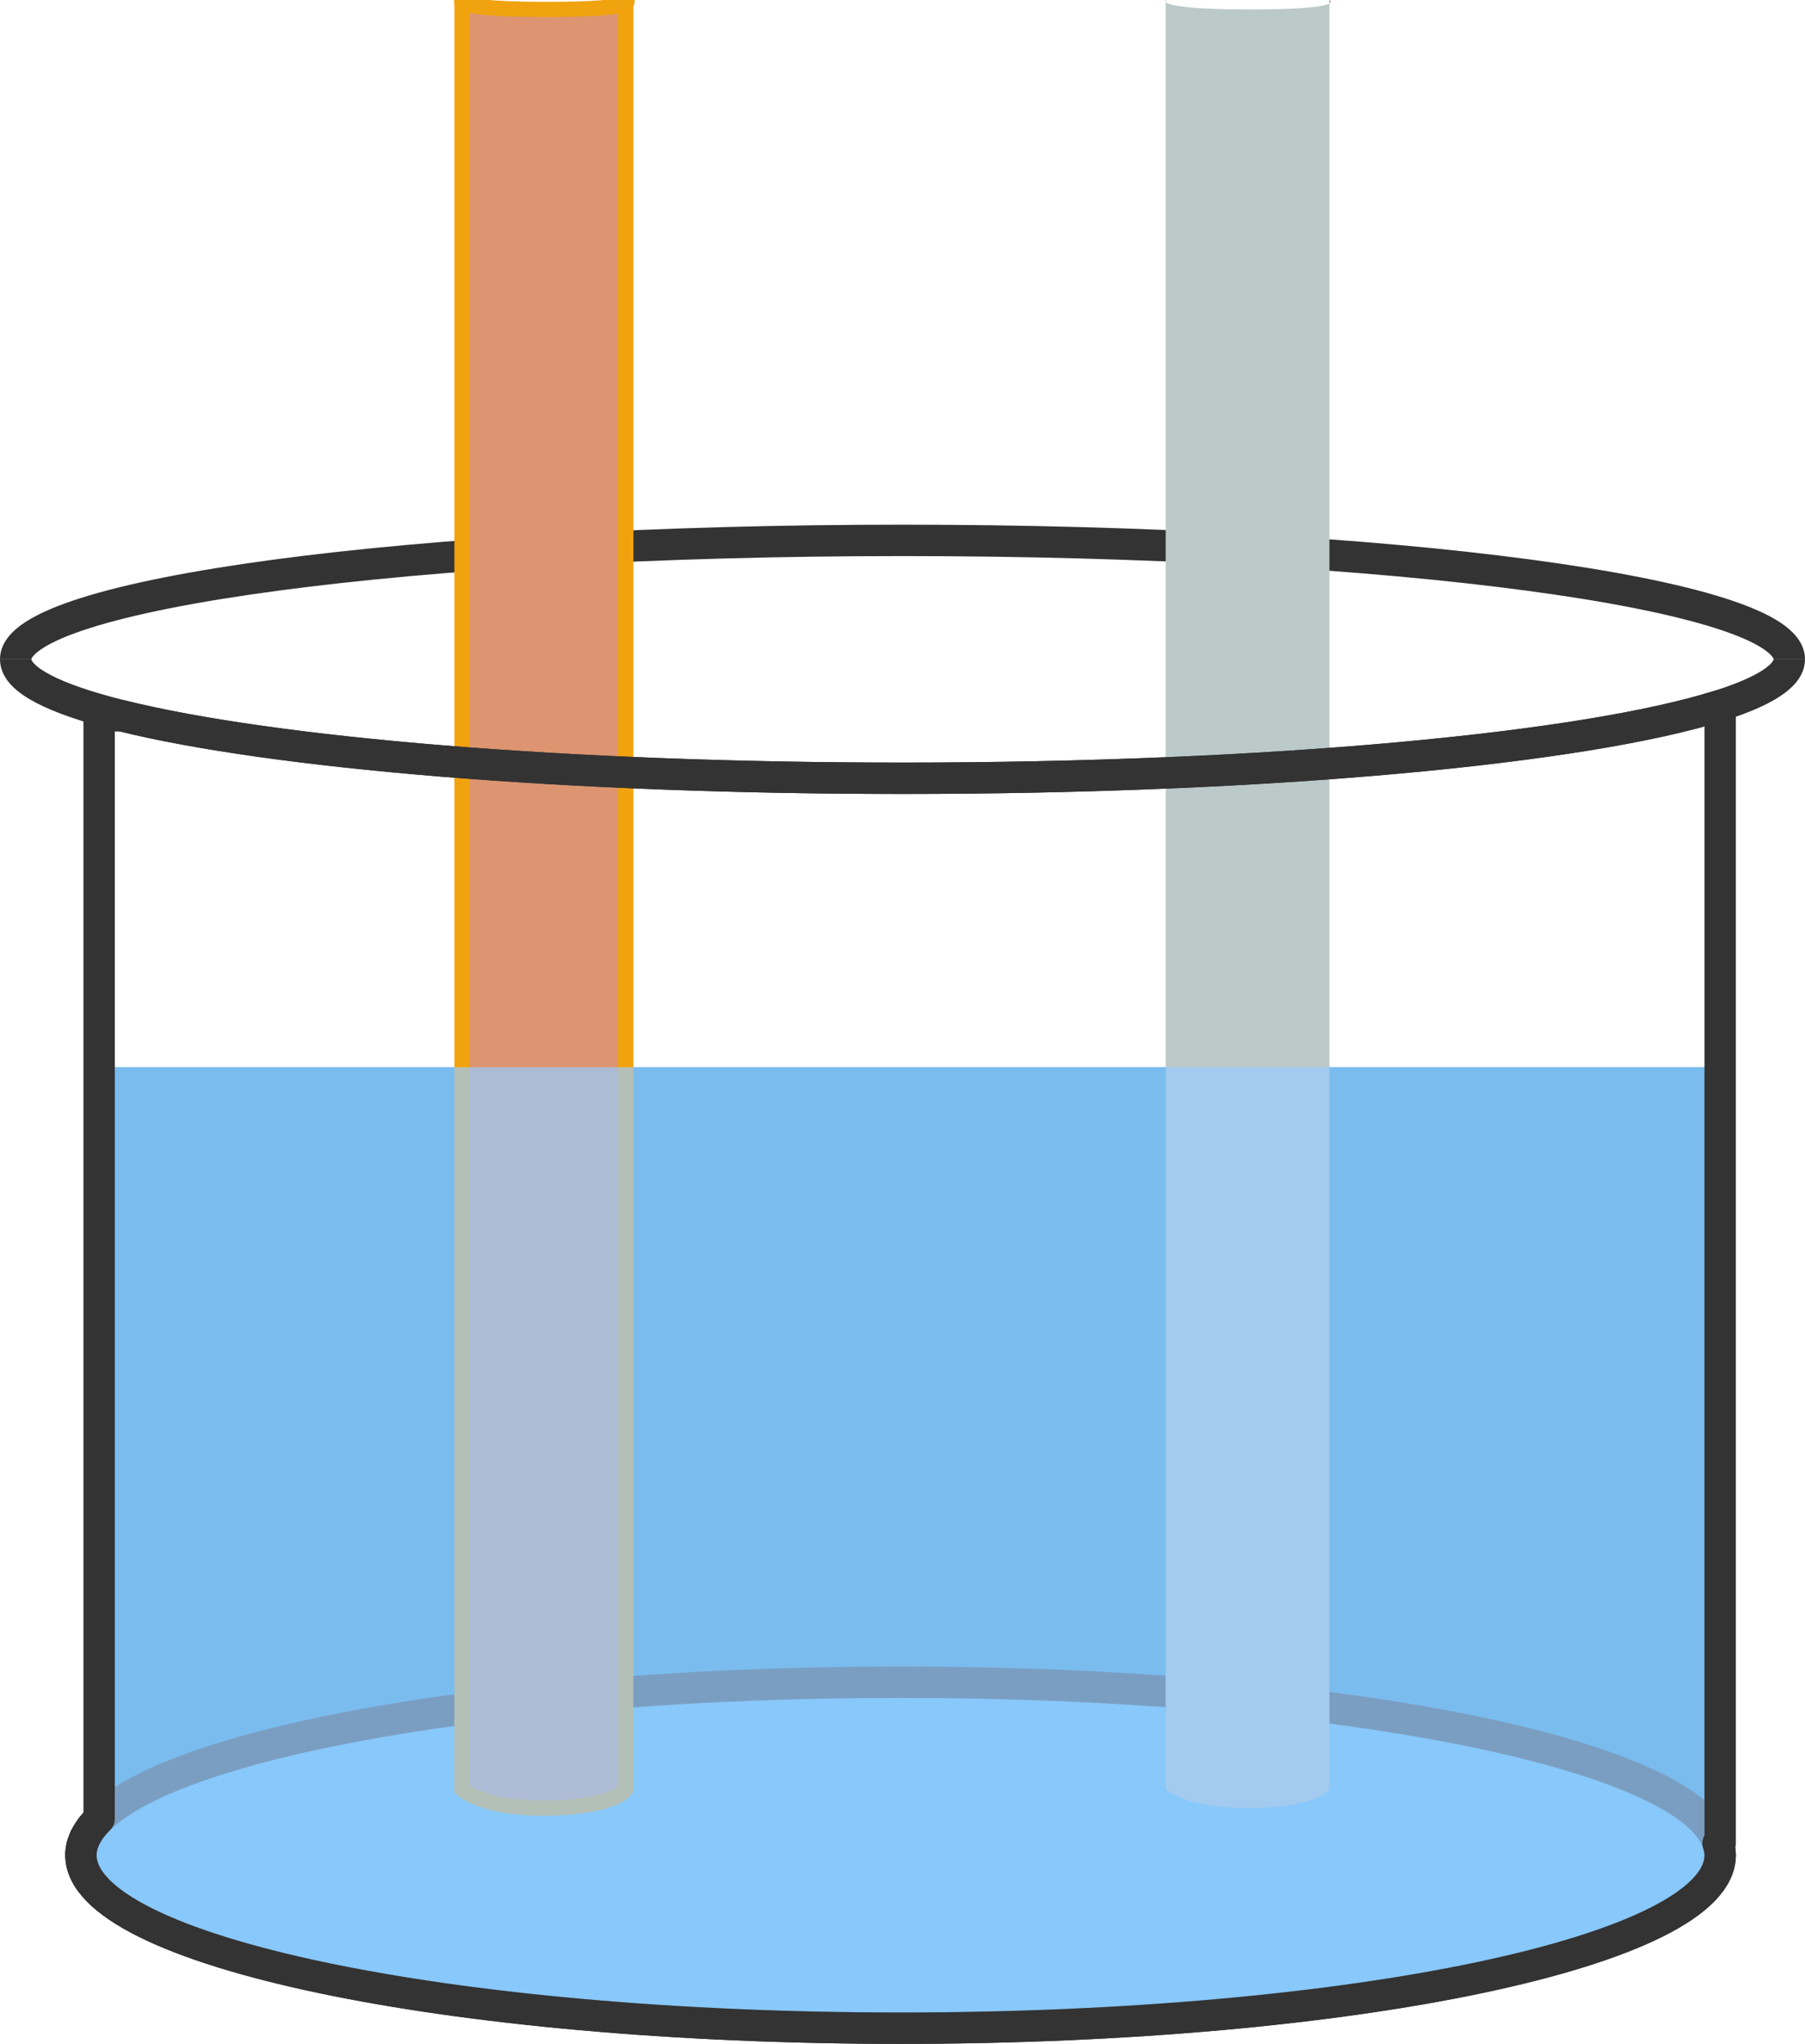
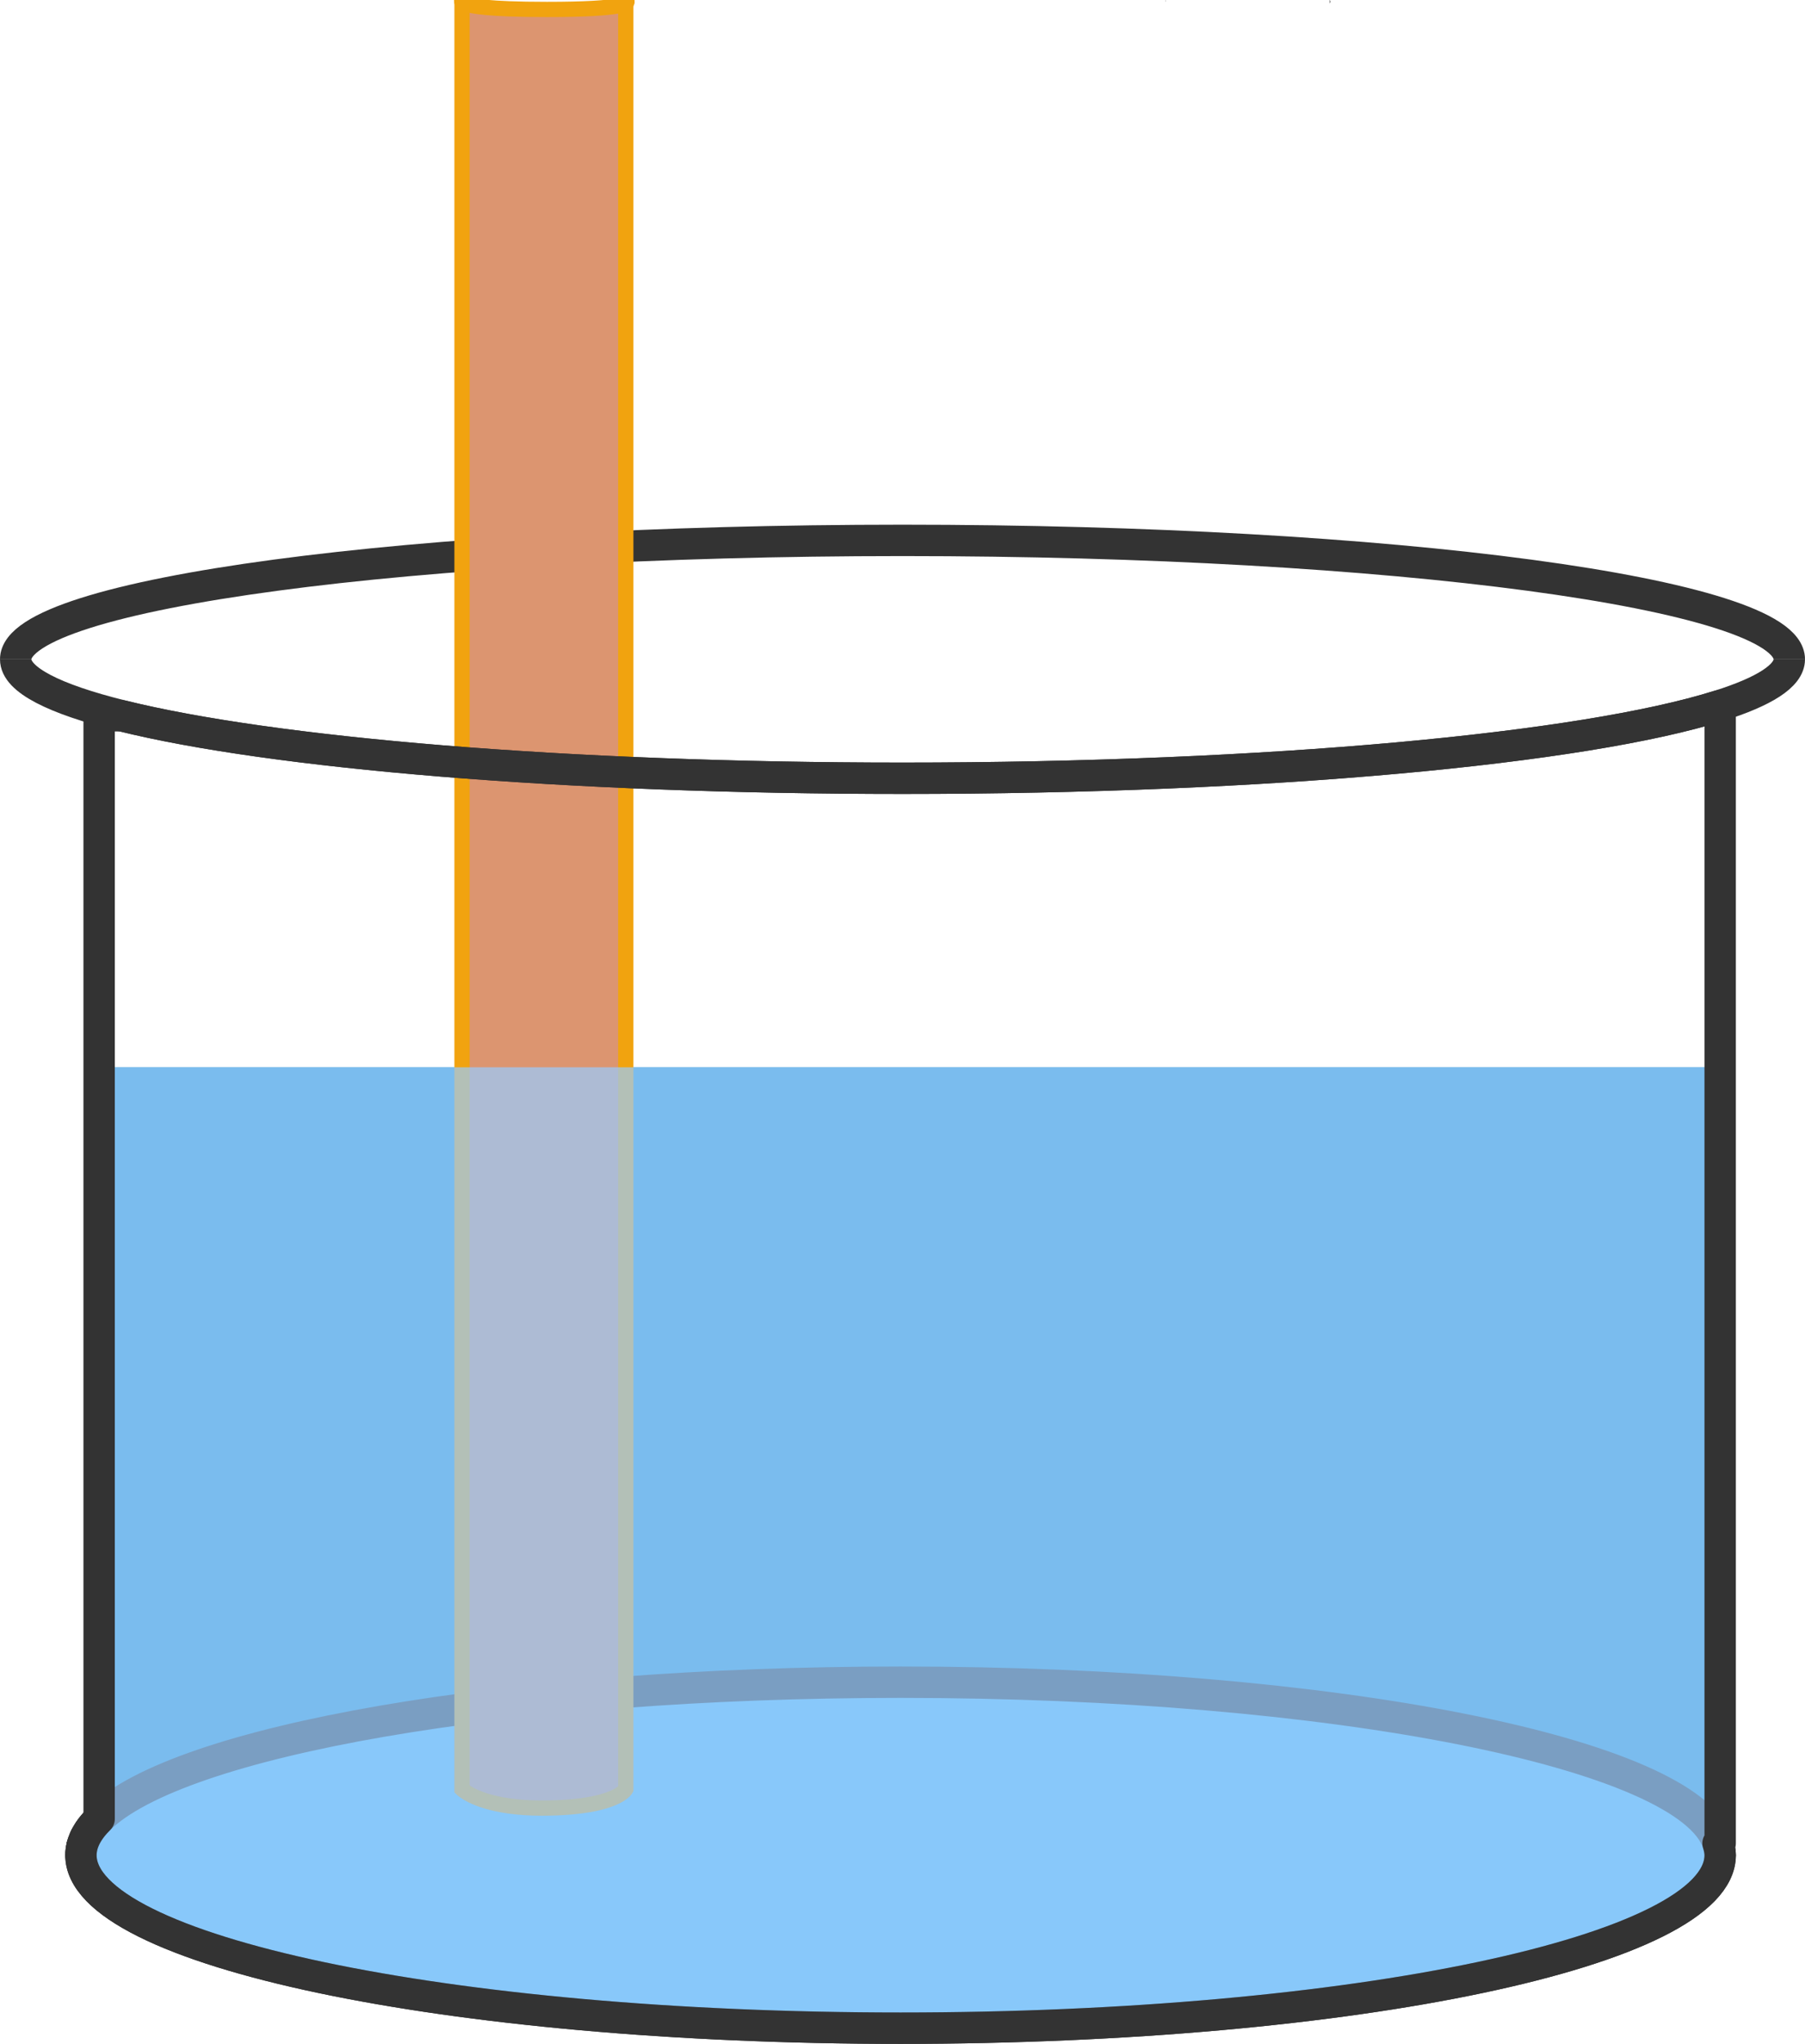
<svg xmlns="http://www.w3.org/2000/svg" version="1.1" id="Layer_1" x="0px" y="0px" width="354.789px" height="401.597px" viewBox="535.547 162.026 354.789 401.597" enable-background="new 535.547 162.026 354.789 401.597" xml:space="preserve">
  <path opacity="0.8" fill="#007CB7" enable-background="new    " d="M873.661,371.732h-318.63V519.42c0,0.002,0,0.002,0,0.002  c15.524-15.35,80.14-26.863,157.524-26.863c85.271,0,155.022,13.98,160.688,31.666c-0.001-0.003-0.003-0.006-0.003-0.01h0.419  L873.661,371.732L873.661,371.732z" />
  <path fill="none" stroke="#333333" stroke-width="6.167" stroke-miterlimit="10" d="M887.253,291.576  c0-12.905-78.041-23.371-174.312-23.371S538.63,278.67,538.63,291.576" />
  <path opacity="0.8" fill="#AFD6EA" stroke="#333333" stroke-width="6.167" stroke-linejoin="round" stroke-miterlimit="10" enable-background="new    " d="  M552.365,522.943c0.205-0.41,0.463-0.816,0.734-1.224C552.824,522.127,552.572,522.533,552.365,522.943z" />
-   <path opacity="0.8" fill="#AFD6EA" stroke="#333333" stroke-width="6.167" stroke-linejoin="round" stroke-miterlimit="10" enable-background="new    " d="  M553.527,521.117c0.261-0.344,0.556-0.687,0.864-1.025C554.083,520.432,553.79,520.773,553.527,521.117z" />
  <path opacity="0.8" fill="#AFD6EA" stroke="#333333" stroke-width="6.167" stroke-linejoin="round" stroke-miterlimit="10" enable-background="new    " d="  M551.681,524.752c0.119-0.479,0.304-0.957,0.517-1.432C551.982,523.795,551.802,524.271,551.681,524.752z" />
  <path opacity="0.8" fill="#AFD6EA" stroke="#333333" stroke-width="6.167" stroke-linejoin="round" stroke-miterlimit="10" enable-background="new    " d="  M873.5,525.209c0.082,0.447,0.161,0.892,0.161,1.34C873.661,526.099,873.595,525.654,873.5,525.209z" />
  <path opacity="0.8" fill="#AFD6EA" stroke="#333333" stroke-width="6.167" stroke-linejoin="round" stroke-miterlimit="10" enable-background="new    " d="  M551.455,526.549c0-0.549,0.074-1.092,0.195-1.634C551.525,525.455,551.455,526,551.455,526.549z" />
  <path fill="#AFD6EA" stroke="#333333" stroke-width="6.167" stroke-linejoin="round" stroke-miterlimit="10" d="M554.393,520.092  c0.204-0.224,0.411-0.447,0.637-0.669C554.804,519.646,554.597,519.868,554.393,520.092z" />
  <path fill="#AFD6EA" stroke="#333333" stroke-width="6.167" stroke-linejoin="round" stroke-miterlimit="10" d="M551.65,524.915  c0.012-0.055,0.017-0.11,0.029-0.163C551.667,524.805,551.662,524.86,551.65,524.915z" />
-   <path fill="#AFD6EA" stroke="#333333" stroke-width="6.167" stroke-linejoin="round" stroke-miterlimit="10" d="M873.5,525.209  c-0.06-0.328-0.151-0.656-0.255-0.984C873.349,524.553,873.431,524.882,873.5,525.209z" />
  <path fill="#AFD6EA" stroke="#333333" stroke-width="6.167" stroke-linejoin="round" stroke-miterlimit="10" d="M552.196,523.32  c0.057-0.126,0.104-0.252,0.169-0.377C552.302,523.068,552.253,523.194,552.196,523.32z" />
  <path fill="#AFD6EA" stroke="#333333" stroke-width="6.167" stroke-linejoin="round" stroke-miterlimit="10" d="M553.101,521.721  c0.138-0.201,0.271-0.401,0.428-0.604C553.372,521.318,553.237,521.518,553.101,521.721z" />
  <path fill="#61BEED" stroke="#333333" stroke-width="6.167" stroke-linejoin="round" stroke-miterlimit="10" d="M712.557,492.559  c-77.386,0-142,11.515-157.527,26.864c-0.226,0.222-0.433,0.445-0.637,0.669c-0.31,0.34-0.604,0.683-0.864,1.025  c-0.155,0.201-0.29,0.401-0.428,0.604c-0.271,0.406-0.529,0.813-0.734,1.224c-0.063,0.125-0.112,0.251-0.169,0.377  c-0.213,0.475-0.396,0.951-0.517,1.432c-0.014,0.053-0.019,0.108-0.029,0.163c-0.121,0.542-0.195,1.085-0.195,1.634  c0,18.771,72.127,33.99,161.102,33.99c88.979,0,161.104-15.219,161.104-33.99c0-0.448-0.079-0.893-0.161-1.34  c-0.069-0.327-0.151-0.656-0.255-0.984C867.579,506.539,797.827,492.559,712.557,492.559z" />
  <g id="test">
-     <path fill="#999999" d="M764.671,162.404v-0.378C764.671,162.026,764.479,162.183,764.671,162.404z" />
+     <path fill="#999999" d="M764.671,162.404v-0.378C764.671,162.026,764.479,162.183,764.671,162.404" />
    <path fill="#999999" d="M796.859,162.026v0.662C797.427,162.328,796.859,162.026,796.859,162.026z" />
-     <path fill="#BBC9C9" d="M790.348,163.684c-2.218,0.122-5.131,0.198-8.98,0.198c-2.983,0-5.439-0.046-7.463-0.123   c-7.12-0.272-8.871-0.933-9.232-1.355v351.174c0,0,2.337,2.325,9.232,3.293c1.809,0.254,3.913,0.42,6.392,0.42   c4.414,0,7.654-0.34,10.053-0.811c5.556-1.095,6.513-2.902,6.513-2.902v-350.89C796.309,163.04,794.657,163.447,790.348,163.684z" />
    <style type="text/css">
							

							#test path {
							
							transition: 10s ease;
							}
  

      
    </style>
  </g>
  <g id="test2" stroke-width="3" stroke="#F1A30F">
    <path fill="#DC9570" d="M626.36,162.404v-0.378C626.36,162.026,626.17,162.183,626.36,162.404z" />
    <path fill="#DC9570" d="M658.549,162.026v0.662C659.115,162.328,658.549,162.026,658.549,162.026z" />
    <path fill="#DC9570" d="M652.037,163.684c-2.219,0.122-5.131,0.198-8.98,0.198c-2.984,0-5.439-0.046-7.466-0.123   c-7.119-0.272-8.869-0.933-9.229-1.355v351.174c0,0,2.336,2.325,9.229,3.293c1.811,0.254,3.914,0.42,6.394,0.42   c4.415,0,7.653-0.34,10.054-0.811c5.556-1.095,6.512-2.902,6.512-2.902v-350.89C657.997,163.04,656.346,163.447,652.037,163.684z" />
  </g>
  <g>
    <g>
      <path opacity="0.7" fill="#99CCFF" enable-background="new    " d="M873.661,371.732h-318.63V519.42    c-2.326,2.3-3.576,4.684-3.576,7.129c0,18.771,72.127,33.99,161.102,33.99c88.979,0,161.104-15.219,161.104-33.99    c0-0.785-0.173-1.562-0.419-2.334h0.419V371.732z" />
      <path fill="none" stroke="#333333" stroke-width="6.167" stroke-linejoin="round" stroke-miterlimit="10" d="M559.451,302.659    l-4.42,0.026V519.42c-2.326,2.3-3.576,4.684-3.576,7.129c0,18.771,72.127,33.99,161.102,33.99    c88.979,0,161.104-15.219,161.104-33.99c0-0.785-0.173-1.562-0.419-2.334h0.419V300.707h-0.227    c-26.522,8.369-88.394,14.238-160.493,14.238C646.585,314.945,588.9,309.974,559.451,302.659z" />
    </g>
    <path fill="none" stroke="#333333" stroke-width="6.167" stroke-miterlimit="10" d="M538.631,291.576   c0,4.01,7.543,7.785,20.82,11.083c29.449,7.313,87.134,12.286,153.49,12.286c72.101,0,133.971-5.869,160.493-14.238   c8.892-2.805,13.817-5.891,13.817-9.131" />
  </g>
</svg>